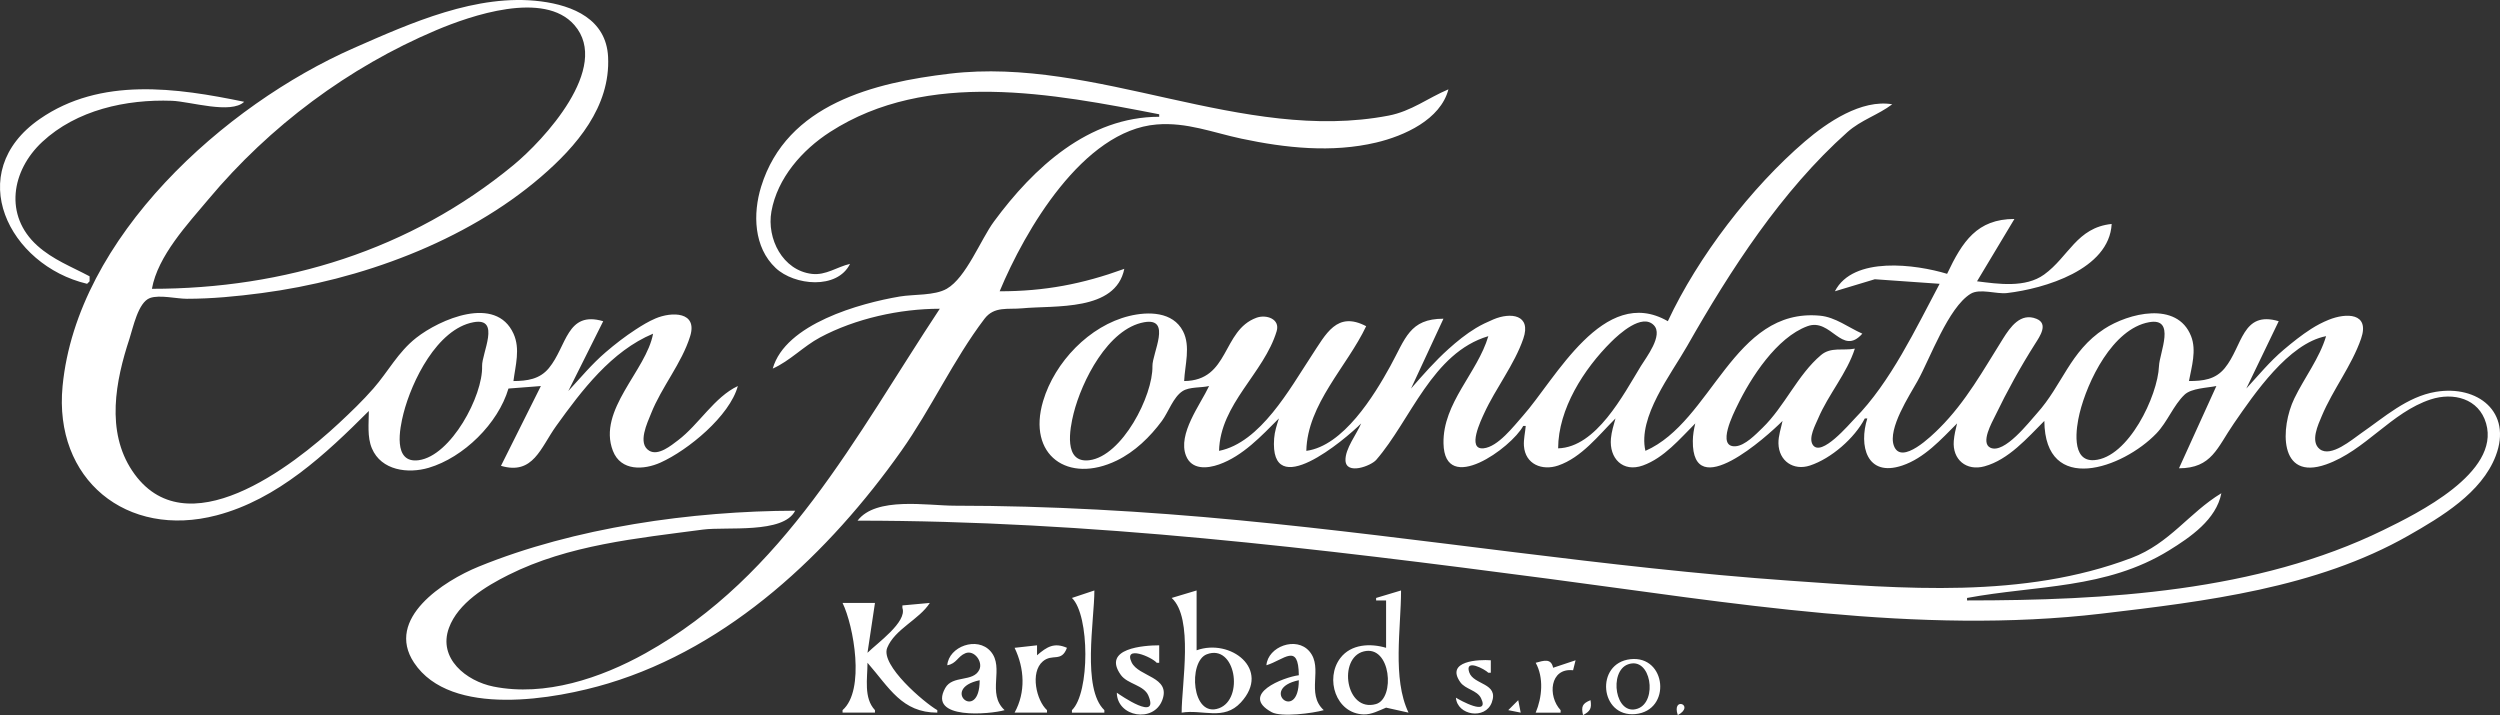
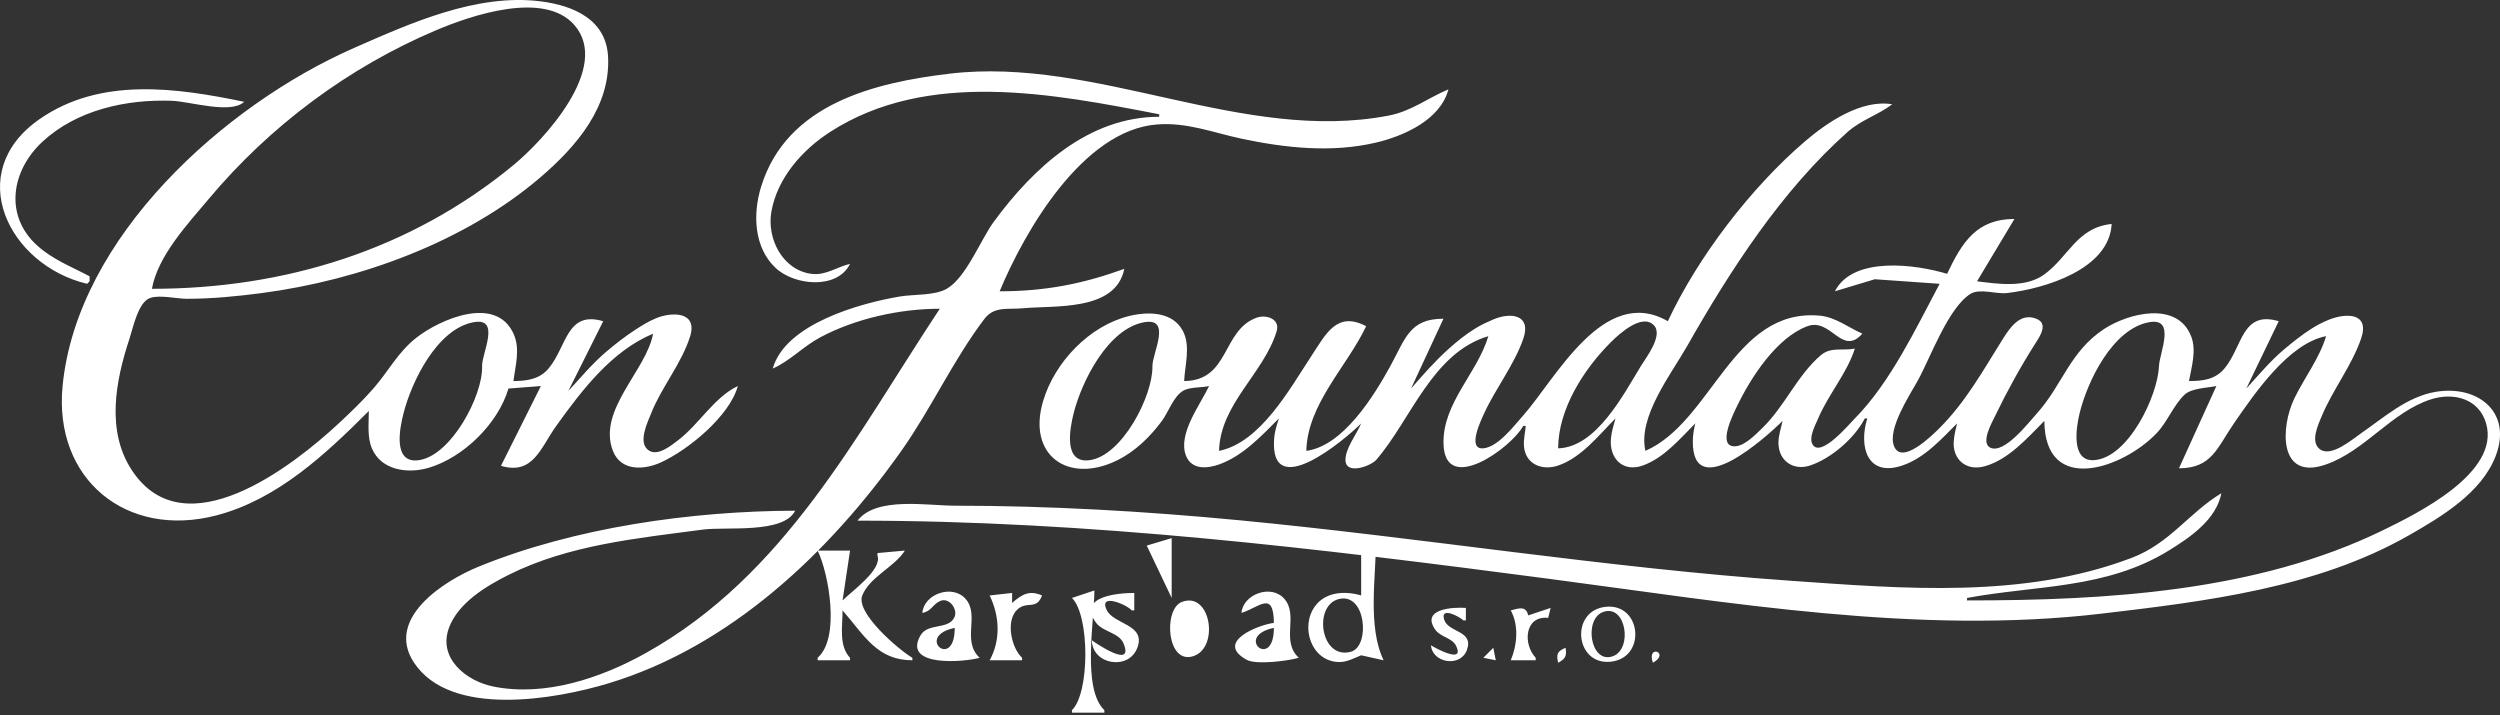
<svg xmlns="http://www.w3.org/2000/svg" xmlns:ns1="http://www.inkscape.org/namespaces/inkscape" width="265.295mm" height="75.893mm" viewBox="0 0 1002.691 286.839" id="svg1" xml:space="preserve">
  <rect x="0" y="0" width="1002.691" height="286.839" fill="#333333" stroke="none" />
  <defs id="defs1" />
  <g ns1:label="Слой 1" ns1:groupmode="layer" id="layer1" transform="translate(-600.734,-5067.341)">
-     <path style="fill:#ffffff;stroke:none" d="m 748.664,5232.177 c 0,4.861 -0.713,10.417 1.228,14.996 3.77,8.892 14.496,10.241 22.772,7.795 13.978,-4.131 27.865,-17.74 32,-31.791 l 13,-1 -16,32 c 12.947,3.825 15.863,-7.247 22.155,-16 10.262,-14.277 22.163,-30.018 38.845,-37 -2.627,14.729 -22.438,30.637 -16.106,46.995 3.177,8.207 12.411,7.707 19.106,4.691 11.05,-4.978 27.723,-18.658 31,-30.687 -9.378,4.376 -15.644,15.446 -24,21.761 -2.714,2.051 -7.919,6.394 -11.566,4.168 -4.792,-2.924 -0.693,-11.234 0.77,-14.929 4.224,-10.665 12.307,-20.11 15.677,-31 3.066,-9.908 -7.387,-9.878 -13.88,-7.12 -2.822,1.198 -5.437,2.797 -8,4.465 -4.228,2.752 -8.17,5.803 -12,9.083 -5.529,4.735 -10.09,10.241 -15,15.572 l 14,-28 c -14.677,-4.338 -14.555,10.061 -21.789,18.812 -3.719,4.499 -8.736,5.142 -14.211,5.188 0.799,-6.314 2.796,-12.895 0.03,-18.996 -7.096,-15.654 -29.635,-5.729 -39.03,1.665 -7.349,5.784 -11.18,13.472 -17.185,20.331 -4.267,4.874 -9.075,9.497 -13.815,13.911 -18.516,17.241 -61.7,50.842 -82.895,19.089 -10.622,-15.914 -6.687,-36.1 -1.104,-52.999 1.42,-4.298 3.454,-14.585 8.224,-16.307 3.832,-1.384 10.619,0.307 14.775,0.307 10.036,0 20.05,-0.973 30,-2.282 39.329,-5.172 81.676,-20.527 112,-46.588 14.292,-12.283 27.938,-28.146 26.96,-48.13 -0.738,-15.092 -14.022,-20.621 -26.96,-22.282 -25.581,-3.283 -52.204,8.679 -75,18.707 -51.887,22.824 -111.048,75.83 -116.83,135.575 -3.623,37.433 25.69,61.333 61.83,51.844 24.401,-6.406 43.65,-24.494 61,-41.844 m -87,-49 c 2.359,-13.223 14.391,-26.018 22.754,-36 24.495,-29.239 56.078,-52.846 91.246,-67.716 13.863,-5.862 43.287,-16.03 55.442,-2.071 14.84,17.043 -12.423,46.262 -24.442,56.172 -41.381,34.12 -91.932,49.615 -145,49.615 m 280,-10 c -5.236,1.197 -9.664,4.679 -15.286,4.021 -11.735,-1.374 -18.19,-14.166 -16.25,-25.021 2.402,-13.44 12.362,-24.709 23.535,-31.91 39.114,-25.211 89.448,-15.342 132,-7.09 v 1 c -28.368,0.019 -50.353,20.402 -66.265,42 -5.355,7.268 -11.129,22.481 -18.92,26.973 -4.897,2.824 -13.276,2.175 -18.815,3.108 -15.998,2.695 -45.969,10.995 -51,28.919 6.911,-3.079 12.286,-8.928 19,-12.51 14.204,-7.578 31.99,-11.488 48,-11.49 -33.881,51.202 -62.056,106.925 -118,138.138 -17.947,10.013 -40.349,17.54 -61,13.398 -10.888,-2.184 -22.361,-11.277 -17.867,-23.536 3.661,-9.985 14.816,-16.713 23.867,-21.241 24.173,-12.094 51.64,-14.68 78,-18.184 9.374,-1.246 32.273,1.796 37,-7.576 -41.481,0.114 -88.455,6.711 -127,22.452 -13.82,5.644 -37.618,20.787 -25.867,38.508 14.764,22.264 56.96,14.617 77.867,8.319 48.927,-14.739 88.682,-52.444 117.576,-93.28 11.974,-16.924 20.86,-36.525 33.329,-52.941 3.929,-5.173 9.385,-3.685 15.096,-4.228 13.124,-1.249 37.532,1.357 41,-15.83 -16.822,6.113 -31.963,9 -50,9 10.137,-24.349 33.404,-64.516 63,-66.907 12.091,-0.977 22.41,3.228 34,5.696 17.637,3.756 36.299,5.744 54,1.556 11.215,-2.653 25.837,-9.181 29,-21.346 -8.3,3.49 -14.842,8.782 -24,10.539 -58.624,11.248 -117.087,-23.799 -176,-16.825 -30.217,3.577 -65.395,12.116 -75.652,45.285 -3.357,10.858 -3.023,24.357 5.837,32.67 7.485,7.023 24.69,8.747 29.815,-1.671 m -306,8 1,-1 v -2 c -7.271,-3.876 -14.712,-6.678 -20.96,-12.3 -13.419,-12.076 -10.39,-30.095 1.964,-41.606 13.769,-12.831 33.678,-17.161 51.996,-16.499 7.329,0.265 23.704,5.49 29,0.406 -27.111,-5.611 -57.582,-10.027 -82,6.904 -31.068,21.542 -12.347,58.667 19,66.096 m 634,15 c -25.762,-14.855 -45.161,23.401 -58.174,38 -3.595,4.034 -9.928,12.412 -15.764,12.979 -6.819,0.662 -0.903,-11.468 0.246,-13.979 4.622,-10.102 12.13,-19.538 15.725,-30 3.323,-9.671 -5.082,-10.678 -12.033,-7.712 -2.393,1.021 -4.772,2.124 -7,3.473 -3.926,2.376 -7.594,5.345 -11,8.41 -5.431,4.888 -10.206,10.341 -15,15.829 l 13,-28 c -13.602,0 -15.23,7.938 -21.306,19 -6.547,11.921 -18.887,32.021 -33.694,34 0.399,-18.739 16.387,-33.907 24,-50 -11.75,-6.158 -16.09,3.03 -22.003,12 -8.558,12.982 -20.395,34.696 -36.997,38 0.44,-18.801 18.026,-31.135 23.098,-47.985 1.49,-4.948 -4.198,-6.824 -8.083,-5.408 -13.937,5.079 -10.719,25.229 -29.015,25.393 0.275,-6.405 2.665,-13.926 -0.457,-19.985 -4.076,-7.908 -13.96,-7.957 -21.543,-6.116 -15.988,3.883 -29.916,18.512 -34.56,34.1 -6.497,21.803 10.037,33.378 29.56,23.869 7.219,-3.516 13.343,-9.454 18.076,-15.869 2.59,-3.511 4.575,-9.596 8.314,-11.972 2.784,-1.769 7.404,-1.264 10.61,-2.028 -3.462,7.415 -12.696,19.237 -9.254,27.956 2.248,5.696 8.465,5.198 13.254,3.495 9.565,-3.4 17.003,-11.455 24,-18.451 -0.837,2.639 -1.696,5.219 -1.906,8 -1.969,26.109 28.387,0.519 34.906,-6 -1.776,4.265 -6.483,10.164 -6.292,14.852 0.242,5.919 10.18,2.239 12.337,-0.246 13.858,-15.963 22.412,-42.925 44.955,-49.606 -4.335,14.735 -18.292,26.724 -17.981,43 0.405,21.157 27.221,1.796 31.981,-7 h 1 c -0.207,2.621 -0.906,5.372 -0.722,8 0.521,7.418 7.338,10.07 13.722,7.892 9.401,-3.208 16.201,-12.093 23,-18.892 -0.738,2.627 -1.566,5.27 -1.823,8 -0.75,7.987 4.742,13.776 12.823,10.866 8.484,-3.056 14.815,-10.681 21,-16.866 -0.56,2.35 -0.954,4.574 -0.982,7.002 -0.29,25.322 29.634,-1.654 35.982,-8.002 -0.603,2.921 -1.7,5.997 -1.641,9 0.138,7.091 6.05,11.067 12.641,8.888 8.564,-2.831 17.896,-10.977 22,-18.888 h 1 c -3.445,10.867 -0.315,23.697 14,18.895 8.88,-2.979 15.563,-10.459 22,-16.895 -0.569,2.308 -1.125,4.623 -1.319,7.002 -0.611,7.469 5.005,12.217 12.319,10.205 9.683,-2.664 17.177,-11.384 24,-18.207 0.252,30.033 31.477,19.057 44.961,4.999 4.418,-4.606 6.796,-11.243 11.26,-15.512 2.755,-2.635 9.129,-2.734 12.779,-3.487 l -15,33 c 13.204,-0.036 15.27,-8.215 22.026,-18 8.192,-11.865 21.913,-32.086 36.974,-35 -2.577,8.761 -8.759,16.748 -12.742,25 -5.55,11.502 -6.447,33.211 12.742,26.452 15.765,-5.553 26.096,-20.909 42,-26.093 8.939,-2.914 19.274,-0.431 22.181,9.64 5.718,19.808 -27.696,36.156 -41.181,42.755 -50.702,24.813 -111.587,28.245 -167,28.245 v -1 c 27.776,-5.156 55.76,-3.488 81,-19.065 8.584,-5.298 18.957,-12.379 21,-22.935 -13.045,7.886 -20.64,20.106 -36,25.936 -43.499,16.511 -91.74,12.326 -137,9.153 -73.79,-5.172 -147.355,-17.222 -221,-24.259 -37.726,-3.605 -76.088,-5.83 -114,-5.83 -11.05,0 -31.56,-3.765 -39,6 93.085,0 184.769,11.154 277,23.282 72.796,9.572 148.483,22.683 222,14.004 41.35,-4.882 86.085,-10.246 123,-31.286 13.118,-7.477 29.383,-17.128 35.045,-31.999 6.71,-17.623 -7.288,-28.473 -24.046,-25.674 -11.551,1.929 -20.709,10.237 -30,16.649 -3.502,2.417 -12.067,9.84 -16.552,6.329 -3.879,-3.037 -0.625,-9.821 0.836,-13.303 4.455,-10.619 12.004,-20.162 15.749,-31 3.604,-10.427 -5.953,-10.429 -13.034,-7.546 -2.443,0.994 -4.779,2.215 -7,3.637 -3.861,2.471 -7.499,5.395 -11,8.349 -5.559,4.691 -10.095,10.236 -15,15.561 l 13,-27 c -14.754,-4.361 -14.448,10.047 -21.637,18.815 -3.812,4.65 -8.766,5.169 -14.363,5.185 1.085,-5.756 3.092,-12.303 0.852,-17.999 -5.591,-14.221 -25.151,-9.231 -34.852,-2.9 -13.763,8.983 -16.771,22.565 -27.004,33.898 -3.097,3.43 -13.052,16.377 -18.638,13.748 -4.082,-1.921 0.691,-10.242 1.901,-12.748 4.812,-9.973 10.144,-19.653 16.081,-29 1.863,-2.932 5.388,-7.962 0.511,-9.953 -6.393,-2.611 -10.502,3.302 -13.427,7.953 -7.945,12.632 -14.835,25.25 -25.514,35.91 -2.888,2.883 -15.314,15.171 -18.267,7.015 -2.488,-6.874 6.269,-20.129 9.496,-25.926 5.097,-9.158 12.286,-29.411 21.25,-34.968 3.709,-2.299 10.338,0.182 14.61,-0.317 15.018,-1.754 41.05,-9.444 42,-27.715 -13.994,1.433 -17.245,13.19 -27.093,20.297 -7.504,5.415 -18.401,3.778 -26.907,2.703 l 15,-25 c -14.959,0 -20.851,8.999 -27,22 -12.48,-3.792 -37.716,-7.247 -45,7 l 16,-4.826 26,1.826 c -9.53,17.905 -19.738,39.564 -34.004,54 -2.141,2.167 -13.502,15.743 -16.875,10.574 -1.827,-2.8 1.056,-7.957 2.163,-10.574 4.073,-9.633 11.575,-18.144 14.716,-28 -4.71,0.919 -9.585,-0.78 -13.561,2.572 -9.433,7.955 -14.591,20.619 -23.529,29.257 -2.6,2.513 -6.995,7.136 -10.852,7.339 -7.679,0.404 -0.625,-13.36 0.725,-16.168 5.455,-11.348 15.857,-27.473 28.216,-32.002 9.483,-3.475 13.812,12.271 22,3.002 -5.59,-2.465 -10.764,-6.631 -17,-7.211 -34.887,-3.248 -43.173,42.485 -70,54.211 -3.126,-13.608 10.288,-30.694 16.719,-42 17.383,-30.561 37.871,-62.288 64.281,-85.826 5.489,-4.892 12.322,-6.876 18,-11.174 -12.378,-2.086 -26.101,7.252 -35,14.87 -21.587,18.482 -42.911,46.267 -55,72.13 m -479.004,0.413 c 11.076,-2.041 3.26,12.531 3.428,17.587 0.396,11.883 -12.475,36.004 -25.424,37.753 -10.528,1.422 -7.605,-12.857 -6.105,-18.753 3.271,-12.856 13.478,-33.893 28.1,-36.587 m 269,0 c 11.176,-1.979 3.188,12.509 3.289,17.59 0.238,11.886 -12.155,36.077 -25.285,37.756 -10.537,1.347 -7.85,-12.708 -6.336,-18.756 3.221,-12.861 13.772,-34.013 28.331,-36.59 m 166.004,50.59 c 0.044,-15.788 10.325,-31.844 21.286,-42.711 3.181,-3.154 12.346,-11.568 17.095,-6.682 3.903,4.016 -3.06,12.906 -5.192,16.393 -7.093,11.601 -17.887,32.546 -33.189,33 m 236.999,-50.587 c 10.929,-1.999 4.2,12.291 3.99,17.587 -0.474,11.925 -12.26,36.744 -25.985,37.728 -9.421,0.675 -7.23,-13.13 -5.873,-18.728 3.119,-12.859 13.227,-33.909 27.868,-36.587 m 28.001,24.587 -1,1 1,-1 m -324,2 -1,1 1,-1 m 335,0 -1,1 1,-1 m -673,1 -1,1 1,-1 m 487.667,10.667 -0.333,0.667 0.333,-0.667 m -168.667,1.333 -1,1 1,-1 m -117,71 c 7.151,6.949 7.203,38.125 0,45 v 1 h 13 v -1 c -9.041,-8.63 -4,-36.015 -4,-48 l -9,3 m 40,0 c 8.876,8.131 4,34.488 4,46 8.487,-1.4 16.883,3.387 23.772,-4.109 12.264,-13.345 -4.309,-25.798 -17.772,-20.891 v -24 l -10,3 m 82,0 v 1 h 4 v 19 c -6.289,-1.859 -14.028,-1.559 -18.347,4.105 -6.265,8.215 -1.812,22.285 9.347,22.605 3.19,0.092 6.125,-1.538 9,-2.71 l 9,2 c -6.572,-13.689 -3,-33.926 -3,-49 l -10,3 m -214,2 c 4.437,9.09 9.173,35.019 0,43 v 1 h 13 v -1 c -4.597,-4.869 -3,-12.685 -3,-19 8.753,10.021 13.811,19.998 28,20 v -1 c -5.295,-3.052 -22.909,-18.05 -20.093,-25 3.049,-7.526 12.864,-11.331 17.093,-18 l -11,1 v 1 c 2.016,5.612 -10.189,14.189 -14,18 l 3,-20 h -13 m 78,21 v -4 l -9,1 c 3.967,8.263 4.526,17.773 0,26 h 13 v -1 c -4.233,-3.814 -6.862,-15.133 -1.682,-19.553 3.873,-3.305 7.475,0.534 9.682,-5.447 -5.084,-2.21 -7.987,-0.474 -12,3 m -36,4 c 3.735,-0.645 4.136,-3.549 7.27,-4.829 3.545,-1.447 7.105,3.423 5.593,6.6 -2.455,5.159 -10.71,2.051 -13.681,7.362 -7.19,12.853 18.086,10.542 23.817,8.867 -7.332,-6.717 0.103,-17 -5.603,-23.566 -5.356,-6.164 -16.816,-1.957 -17.397,5.566 m 68,11 c 0.115,9.729 14.757,12.275 18.242,2.956 3.521,-9.412 -9.531,-9.258 -12.321,-15.15 -3.301,-6.972 8.054,-2.167 10.079,0.194 h 1 v -7 c -6.034,0 -23.065,1.159 -15.396,11.867 2.687,3.752 9.266,4.006 11.069,8.341 4.393,10.563 -11.129,-0.112 -12.673,-1.208 m 60,-11 c 7.191,-2.235 12.844,-9.203 13,4 -6.127,0.778 -23.951,7.665 -10.891,14.817 3.839,2.102 16.621,0.431 20.891,-0.817 -7.327,-6.713 -0.026,-16.847 -5.742,-23.566 -5.286,-6.214 -16.683,-1.882 -17.258,5.566 m 39.018,-5.551 c 10.977,-2.769 12.695,18.903 4.923,21.113 -12.204,3.471 -15.334,-18.487 -4.923,-21.113 m -62.96,1.159 c 11.546,-4.426 15.098,17.917 4.923,21.634 -11.022,4.026 -12.441,-18.753 -4.923,-21.634 m 99.941,17.392 c 0.556,7.136 11.79,8.915 14.381,1.942 2.953,-7.946 -7.293,-6.943 -9.036,-12.107 -1.914,-5.675 6.297,-1.251 7.654,0.165 h 1 v -5 c -4.724,-0.36 -18.305,0.185 -12.242,8.775 2.053,2.909 6.766,3.215 8.321,6.43 3.639,7.524 -8.602,0.744 -10.079,-0.205 m 39,-12 c -0.841,-3.925 -3.708,-2.885 -7,-2 3.301,5.936 2.579,13.914 0,20 h 10 v -1 c -5.25,-5.561 -4.378,-17.038 5,-16 l 1,-4 -9,3 m 31,-3.438 c -14.284,1.592 -12.275,23.417 2,22.015 14.609,-1.434 12.48,-23.63 -2,-22.015 m -0.943,2.061 c 9.242,-3.296 11.943,14.881 3.886,17.755 -9.064,3.233 -11.75,-14.95 -3.886,-17.755 m -260.057,6.377 c -0.013,17.348 -16.292,3.421 0,0 m 128,0 c -0.014,17.348 -16.292,3.421 0,0 m 84,12 5,1 -1,-5 -4,4 m 30,2 c 2.941,-1.62 3.499,-2.686 3,-6 -3.302,1.328 -3.803,2.566 -3,6 m 38,0 c 7.162,-3.975 -2.604,-7.698 0,0 z" id="path7" ns1:export-filename=".\path7.svg" ns1:export-xdpi="96" ns1:export-ydpi="96" />
+     <path style="fill:#ffffff;stroke:none" d="m 748.664,5232.177 c 0,4.861 -0.713,10.417 1.228,14.996 3.77,8.892 14.496,10.241 22.772,7.795 13.978,-4.131 27.865,-17.74 32,-31.791 l 13,-1 -16,32 c 12.947,3.825 15.863,-7.247 22.155,-16 10.262,-14.277 22.163,-30.018 38.845,-37 -2.627,14.729 -22.438,30.637 -16.106,46.995 3.177,8.207 12.411,7.707 19.106,4.691 11.05,-4.978 27.723,-18.658 31,-30.687 -9.378,4.376 -15.644,15.446 -24,21.761 -2.714,2.051 -7.919,6.394 -11.566,4.168 -4.792,-2.924 -0.693,-11.234 0.77,-14.929 4.224,-10.665 12.307,-20.11 15.677,-31 3.066,-9.908 -7.387,-9.878 -13.88,-7.12 -2.822,1.198 -5.437,2.797 -8,4.465 -4.228,2.752 -8.17,5.803 -12,9.083 -5.529,4.735 -10.09,10.241 -15,15.572 l 14,-28 c -14.677,-4.338 -14.555,10.061 -21.789,18.812 -3.719,4.499 -8.736,5.142 -14.211,5.188 0.799,-6.314 2.796,-12.895 0.03,-18.996 -7.096,-15.654 -29.635,-5.729 -39.03,1.665 -7.349,5.784 -11.18,13.472 -17.185,20.331 -4.267,4.874 -9.075,9.497 -13.815,13.911 -18.516,17.241 -61.7,50.842 -82.895,19.089 -10.622,-15.914 -6.687,-36.1 -1.104,-52.999 1.42,-4.298 3.454,-14.585 8.224,-16.307 3.832,-1.384 10.619,0.307 14.775,0.307 10.036,0 20.05,-0.973 30,-2.282 39.329,-5.172 81.676,-20.527 112,-46.588 14.292,-12.283 27.938,-28.146 26.96,-48.13 -0.738,-15.092 -14.022,-20.621 -26.96,-22.282 -25.581,-3.283 -52.204,8.679 -75,18.707 -51.887,22.824 -111.048,75.83 -116.83,135.575 -3.623,37.433 25.69,61.333 61.83,51.844 24.401,-6.406 43.65,-24.494 61,-41.844 m -87,-49 c 2.359,-13.223 14.391,-26.018 22.754,-36 24.495,-29.239 56.078,-52.846 91.246,-67.716 13.863,-5.862 43.287,-16.03 55.442,-2.071 14.84,17.043 -12.423,46.262 -24.442,56.172 -41.381,34.12 -91.932,49.615 -145,49.615 m 280,-10 c -5.236,1.197 -9.664,4.679 -15.286,4.021 -11.735,-1.374 -18.19,-14.166 -16.25,-25.021 2.402,-13.44 12.362,-24.709 23.535,-31.91 39.114,-25.211 89.448,-15.342 132,-7.09 v 1 c -28.368,0.019 -50.353,20.402 -66.265,42 -5.355,7.268 -11.129,22.481 -18.92,26.973 -4.897,2.824 -13.276,2.175 -18.815,3.108 -15.998,2.695 -45.969,10.995 -51,28.919 6.911,-3.079 12.286,-8.928 19,-12.51 14.204,-7.578 31.99,-11.488 48,-11.49 -33.881,51.202 -62.056,106.925 -118,138.138 -17.947,10.013 -40.349,17.54 -61,13.398 -10.888,-2.184 -22.361,-11.277 -17.867,-23.536 3.661,-9.985 14.816,-16.713 23.867,-21.241 24.173,-12.094 51.64,-14.68 78,-18.184 9.374,-1.246 32.273,1.796 37,-7.576 -41.481,0.114 -88.455,6.711 -127,22.452 -13.82,5.644 -37.618,20.787 -25.867,38.508 14.764,22.264 56.96,14.617 77.867,8.319 48.927,-14.739 88.682,-52.444 117.576,-93.28 11.974,-16.924 20.86,-36.525 33.329,-52.941 3.929,-5.173 9.385,-3.685 15.096,-4.228 13.124,-1.249 37.532,1.357 41,-15.83 -16.822,6.113 -31.963,9 -50,9 10.137,-24.349 33.404,-64.516 63,-66.907 12.091,-0.977 22.41,3.228 34,5.696 17.637,3.756 36.299,5.744 54,1.556 11.215,-2.653 25.837,-9.181 29,-21.346 -8.3,3.49 -14.842,8.782 -24,10.539 -58.624,11.248 -117.087,-23.799 -176,-16.825 -30.217,3.577 -65.395,12.116 -75.652,45.285 -3.357,10.858 -3.023,24.357 5.837,32.67 7.485,7.023 24.69,8.747 29.815,-1.671 m -306,8 1,-1 v -2 c -7.271,-3.876 -14.712,-6.678 -20.96,-12.3 -13.419,-12.076 -10.39,-30.095 1.964,-41.606 13.769,-12.831 33.678,-17.161 51.996,-16.499 7.329,0.265 23.704,5.49 29,0.406 -27.111,-5.611 -57.582,-10.027 -82,6.904 -31.068,21.542 -12.347,58.667 19,66.096 m 634,15 c -25.762,-14.855 -45.161,23.401 -58.174,38 -3.595,4.034 -9.928,12.412 -15.764,12.979 -6.819,0.662 -0.903,-11.468 0.246,-13.979 4.622,-10.102 12.13,-19.538 15.725,-30 3.323,-9.671 -5.082,-10.678 -12.033,-7.712 -2.393,1.021 -4.772,2.124 -7,3.473 -3.926,2.376 -7.594,5.345 -11,8.41 -5.431,4.888 -10.206,10.341 -15,15.829 l 13,-28 c -13.602,0 -15.23,7.938 -21.306,19 -6.547,11.921 -18.887,32.021 -33.694,34 0.399,-18.739 16.387,-33.907 24,-50 -11.75,-6.158 -16.09,3.03 -22.003,12 -8.558,12.982 -20.395,34.696 -36.997,38 0.44,-18.801 18.026,-31.135 23.098,-47.985 1.49,-4.948 -4.198,-6.824 -8.083,-5.408 -13.937,5.079 -10.719,25.229 -29.015,25.393 0.275,-6.405 2.665,-13.926 -0.457,-19.985 -4.076,-7.908 -13.96,-7.957 -21.543,-6.116 -15.988,3.883 -29.916,18.512 -34.56,34.1 -6.497,21.803 10.037,33.378 29.56,23.869 7.219,-3.516 13.343,-9.454 18.076,-15.869 2.59,-3.511 4.575,-9.596 8.314,-11.972 2.784,-1.769 7.404,-1.264 10.61,-2.028 -3.462,7.415 -12.696,19.237 -9.254,27.956 2.248,5.696 8.465,5.198 13.254,3.495 9.565,-3.4 17.003,-11.455 24,-18.451 -0.837,2.639 -1.696,5.219 -1.906,8 -1.969,26.109 28.387,0.519 34.906,-6 -1.776,4.265 -6.483,10.164 -6.292,14.852 0.242,5.919 10.18,2.239 12.337,-0.246 13.858,-15.963 22.412,-42.925 44.955,-49.606 -4.335,14.735 -18.292,26.724 -17.981,43 0.405,21.157 27.221,1.796 31.981,-7 h 1 c -0.207,2.621 -0.906,5.372 -0.722,8 0.521,7.418 7.338,10.07 13.722,7.892 9.401,-3.208 16.201,-12.093 23,-18.892 -0.738,2.627 -1.566,5.27 -1.823,8 -0.75,7.987 4.742,13.776 12.823,10.866 8.484,-3.056 14.815,-10.681 21,-16.866 -0.56,2.35 -0.954,4.574 -0.982,7.002 -0.29,25.322 29.634,-1.654 35.982,-8.002 -0.603,2.921 -1.7,5.997 -1.641,9 0.138,7.091 6.05,11.067 12.641,8.888 8.564,-2.831 17.896,-10.977 22,-18.888 h 1 c -3.445,10.867 -0.315,23.697 14,18.895 8.88,-2.979 15.563,-10.459 22,-16.895 -0.569,2.308 -1.125,4.623 -1.319,7.002 -0.611,7.469 5.005,12.217 12.319,10.205 9.683,-2.664 17.177,-11.384 24,-18.207 0.252,30.033 31.477,19.057 44.961,4.999 4.418,-4.606 6.796,-11.243 11.26,-15.512 2.755,-2.635 9.129,-2.734 12.779,-3.487 l -15,33 c 13.204,-0.036 15.27,-8.215 22.026,-18 8.192,-11.865 21.913,-32.086 36.974,-35 -2.577,8.761 -8.759,16.748 -12.742,25 -5.55,11.502 -6.447,33.211 12.742,26.452 15.765,-5.553 26.096,-20.909 42,-26.093 8.939,-2.914 19.274,-0.431 22.181,9.64 5.718,19.808 -27.696,36.156 -41.181,42.755 -50.702,24.813 -111.587,28.245 -167,28.245 v -1 c 27.776,-5.156 55.76,-3.488 81,-19.065 8.584,-5.298 18.957,-12.379 21,-22.935 -13.045,7.886 -20.64,20.106 -36,25.936 -43.499,16.511 -91.74,12.326 -137,9.153 -73.79,-5.172 -147.355,-17.222 -221,-24.259 -37.726,-3.605 -76.088,-5.83 -114,-5.83 -11.05,0 -31.56,-3.765 -39,6 93.085,0 184.769,11.154 277,23.282 72.796,9.572 148.483,22.683 222,14.004 41.35,-4.882 86.085,-10.246 123,-31.286 13.118,-7.477 29.383,-17.128 35.045,-31.999 6.71,-17.623 -7.288,-28.473 -24.046,-25.674 -11.551,1.929 -20.709,10.237 -30,16.649 -3.502,2.417 -12.067,9.84 -16.552,6.329 -3.879,-3.037 -0.625,-9.821 0.836,-13.303 4.455,-10.619 12.004,-20.162 15.749,-31 3.604,-10.427 -5.953,-10.429 -13.034,-7.546 -2.443,0.994 -4.779,2.215 -7,3.637 -3.861,2.471 -7.499,5.395 -11,8.349 -5.559,4.691 -10.095,10.236 -15,15.561 l 13,-27 c -14.754,-4.361 -14.448,10.047 -21.637,18.815 -3.812,4.65 -8.766,5.169 -14.363,5.185 1.085,-5.756 3.092,-12.303 0.852,-17.999 -5.591,-14.221 -25.151,-9.231 -34.852,-2.9 -13.763,8.983 -16.771,22.565 -27.004,33.898 -3.097,3.43 -13.052,16.377 -18.638,13.748 -4.082,-1.921 0.691,-10.242 1.901,-12.748 4.812,-9.973 10.144,-19.653 16.081,-29 1.863,-2.932 5.388,-7.962 0.511,-9.953 -6.393,-2.611 -10.502,3.302 -13.427,7.953 -7.945,12.632 -14.835,25.25 -25.514,35.91 -2.888,2.883 -15.314,15.171 -18.267,7.015 -2.488,-6.874 6.269,-20.129 9.496,-25.926 5.097,-9.158 12.286,-29.411 21.25,-34.968 3.709,-2.299 10.338,0.182 14.61,-0.317 15.018,-1.754 41.05,-9.444 42,-27.715 -13.994,1.433 -17.245,13.19 -27.093,20.297 -7.504,5.415 -18.401,3.778 -26.907,2.703 l 15,-25 c -14.959,0 -20.851,8.999 -27,22 -12.48,-3.792 -37.716,-7.247 -45,7 l 16,-4.826 26,1.826 c -9.53,17.905 -19.738,39.564 -34.004,54 -2.141,2.167 -13.502,15.743 -16.875,10.574 -1.827,-2.8 1.056,-7.957 2.163,-10.574 4.073,-9.633 11.575,-18.144 14.716,-28 -4.71,0.919 -9.585,-0.78 -13.561,2.572 -9.433,7.955 -14.591,20.619 -23.529,29.257 -2.6,2.513 -6.995,7.136 -10.852,7.339 -7.679,0.404 -0.625,-13.36 0.725,-16.168 5.455,-11.348 15.857,-27.473 28.216,-32.002 9.483,-3.475 13.812,12.271 22,3.002 -5.59,-2.465 -10.764,-6.631 -17,-7.211 -34.887,-3.248 -43.173,42.485 -70,54.211 -3.126,-13.608 10.288,-30.694 16.719,-42 17.383,-30.561 37.871,-62.288 64.281,-85.826 5.489,-4.892 12.322,-6.876 18,-11.174 -12.378,-2.086 -26.101,7.252 -35,14.87 -21.587,18.482 -42.911,46.267 -55,72.13 m -479.004,0.413 c 11.076,-2.041 3.26,12.531 3.428,17.587 0.396,11.883 -12.475,36.004 -25.424,37.753 -10.528,1.422 -7.605,-12.857 -6.105,-18.753 3.271,-12.856 13.478,-33.893 28.1,-36.587 m 269,0 c 11.176,-1.979 3.188,12.509 3.289,17.59 0.238,11.886 -12.155,36.077 -25.285,37.756 -10.537,1.347 -7.85,-12.708 -6.336,-18.756 3.221,-12.861 13.772,-34.013 28.331,-36.59 m 166.004,50.59 c 0.044,-15.788 10.325,-31.844 21.286,-42.711 3.181,-3.154 12.346,-11.568 17.095,-6.682 3.903,4.016 -3.06,12.906 -5.192,16.393 -7.093,11.601 -17.887,32.546 -33.189,33 m 236.999,-50.587 c 10.929,-1.999 4.2,12.291 3.99,17.587 -0.474,11.925 -12.26,36.744 -25.985,37.728 -9.421,0.675 -7.23,-13.13 -5.873,-18.728 3.119,-12.859 13.227,-33.909 27.868,-36.587 m 28.001,24.587 -1,1 1,-1 m -324,2 -1,1 1,-1 m 335,0 -1,1 1,-1 m -673,1 -1,1 1,-1 m 487.667,10.667 -0.333,0.667 0.333,-0.667 m -168.667,1.333 -1,1 1,-1 m -117,71 c 7.151,6.949 7.203,38.125 0,45 v 1 h 13 v -1 c -9.041,-8.63 -4,-36.015 -4,-48 l -9,3 m 40,0 v -24 l -10,3 m 82,0 v 1 h 4 v 19 c -6.289,-1.859 -14.028,-1.559 -18.347,4.105 -6.265,8.215 -1.812,22.285 9.347,22.605 3.19,0.092 6.125,-1.538 9,-2.71 l 9,2 c -6.572,-13.689 -3,-33.926 -3,-49 l -10,3 m -214,2 c 4.437,9.09 9.173,35.019 0,43 v 1 h 13 v -1 c -4.597,-4.869 -3,-12.685 -3,-19 8.753,10.021 13.811,19.998 28,20 v -1 c -5.295,-3.052 -22.909,-18.05 -20.093,-25 3.049,-7.526 12.864,-11.331 17.093,-18 l -11,1 v 1 c 2.016,5.612 -10.189,14.189 -14,18 l 3,-20 h -13 m 78,21 v -4 l -9,1 c 3.967,8.263 4.526,17.773 0,26 h 13 v -1 c -4.233,-3.814 -6.862,-15.133 -1.682,-19.553 3.873,-3.305 7.475,0.534 9.682,-5.447 -5.084,-2.21 -7.987,-0.474 -12,3 m -36,4 c 3.735,-0.645 4.136,-3.549 7.27,-4.829 3.545,-1.447 7.105,3.423 5.593,6.6 -2.455,5.159 -10.71,2.051 -13.681,7.362 -7.19,12.853 18.086,10.542 23.817,8.867 -7.332,-6.717 0.103,-17 -5.603,-23.566 -5.356,-6.164 -16.816,-1.957 -17.397,5.566 m 68,11 c 0.115,9.729 14.757,12.275 18.242,2.956 3.521,-9.412 -9.531,-9.258 -12.321,-15.15 -3.301,-6.972 8.054,-2.167 10.079,0.194 h 1 v -7 c -6.034,0 -23.065,1.159 -15.396,11.867 2.687,3.752 9.266,4.006 11.069,8.341 4.393,10.563 -11.129,-0.112 -12.673,-1.208 m 60,-11 c 7.191,-2.235 12.844,-9.203 13,4 -6.127,0.778 -23.951,7.665 -10.891,14.817 3.839,2.102 16.621,0.431 20.891,-0.817 -7.327,-6.713 -0.026,-16.847 -5.742,-23.566 -5.286,-6.214 -16.683,-1.882 -17.258,5.566 m 39.018,-5.551 c 10.977,-2.769 12.695,18.903 4.923,21.113 -12.204,3.471 -15.334,-18.487 -4.923,-21.113 m -62.96,1.159 c 11.546,-4.426 15.098,17.917 4.923,21.634 -11.022,4.026 -12.441,-18.753 -4.923,-21.634 m 99.941,17.392 c 0.556,7.136 11.79,8.915 14.381,1.942 2.953,-7.946 -7.293,-6.943 -9.036,-12.107 -1.914,-5.675 6.297,-1.251 7.654,0.165 h 1 v -5 c -4.724,-0.36 -18.305,0.185 -12.242,8.775 2.053,2.909 6.766,3.215 8.321,6.43 3.639,7.524 -8.602,0.744 -10.079,-0.205 m 39,-12 c -0.841,-3.925 -3.708,-2.885 -7,-2 3.301,5.936 2.579,13.914 0,20 h 10 v -1 c -5.25,-5.561 -4.378,-17.038 5,-16 l 1,-4 -9,3 m 31,-3.438 c -14.284,1.592 -12.275,23.417 2,22.015 14.609,-1.434 12.48,-23.63 -2,-22.015 m -0.943,2.061 c 9.242,-3.296 11.943,14.881 3.886,17.755 -9.064,3.233 -11.75,-14.95 -3.886,-17.755 m -260.057,6.377 c -0.013,17.348 -16.292,3.421 0,0 m 128,0 c -0.014,17.348 -16.292,3.421 0,0 m 84,12 5,1 -1,-5 -4,4 m 30,2 c 2.941,-1.62 3.499,-2.686 3,-6 -3.302,1.328 -3.803,2.566 -3,6 m 38,0 c 7.162,-3.975 -2.604,-7.698 0,0 z" id="path7" ns1:export-filename=".\path7.svg" ns1:export-xdpi="96" ns1:export-ydpi="96" />
  </g>
</svg>